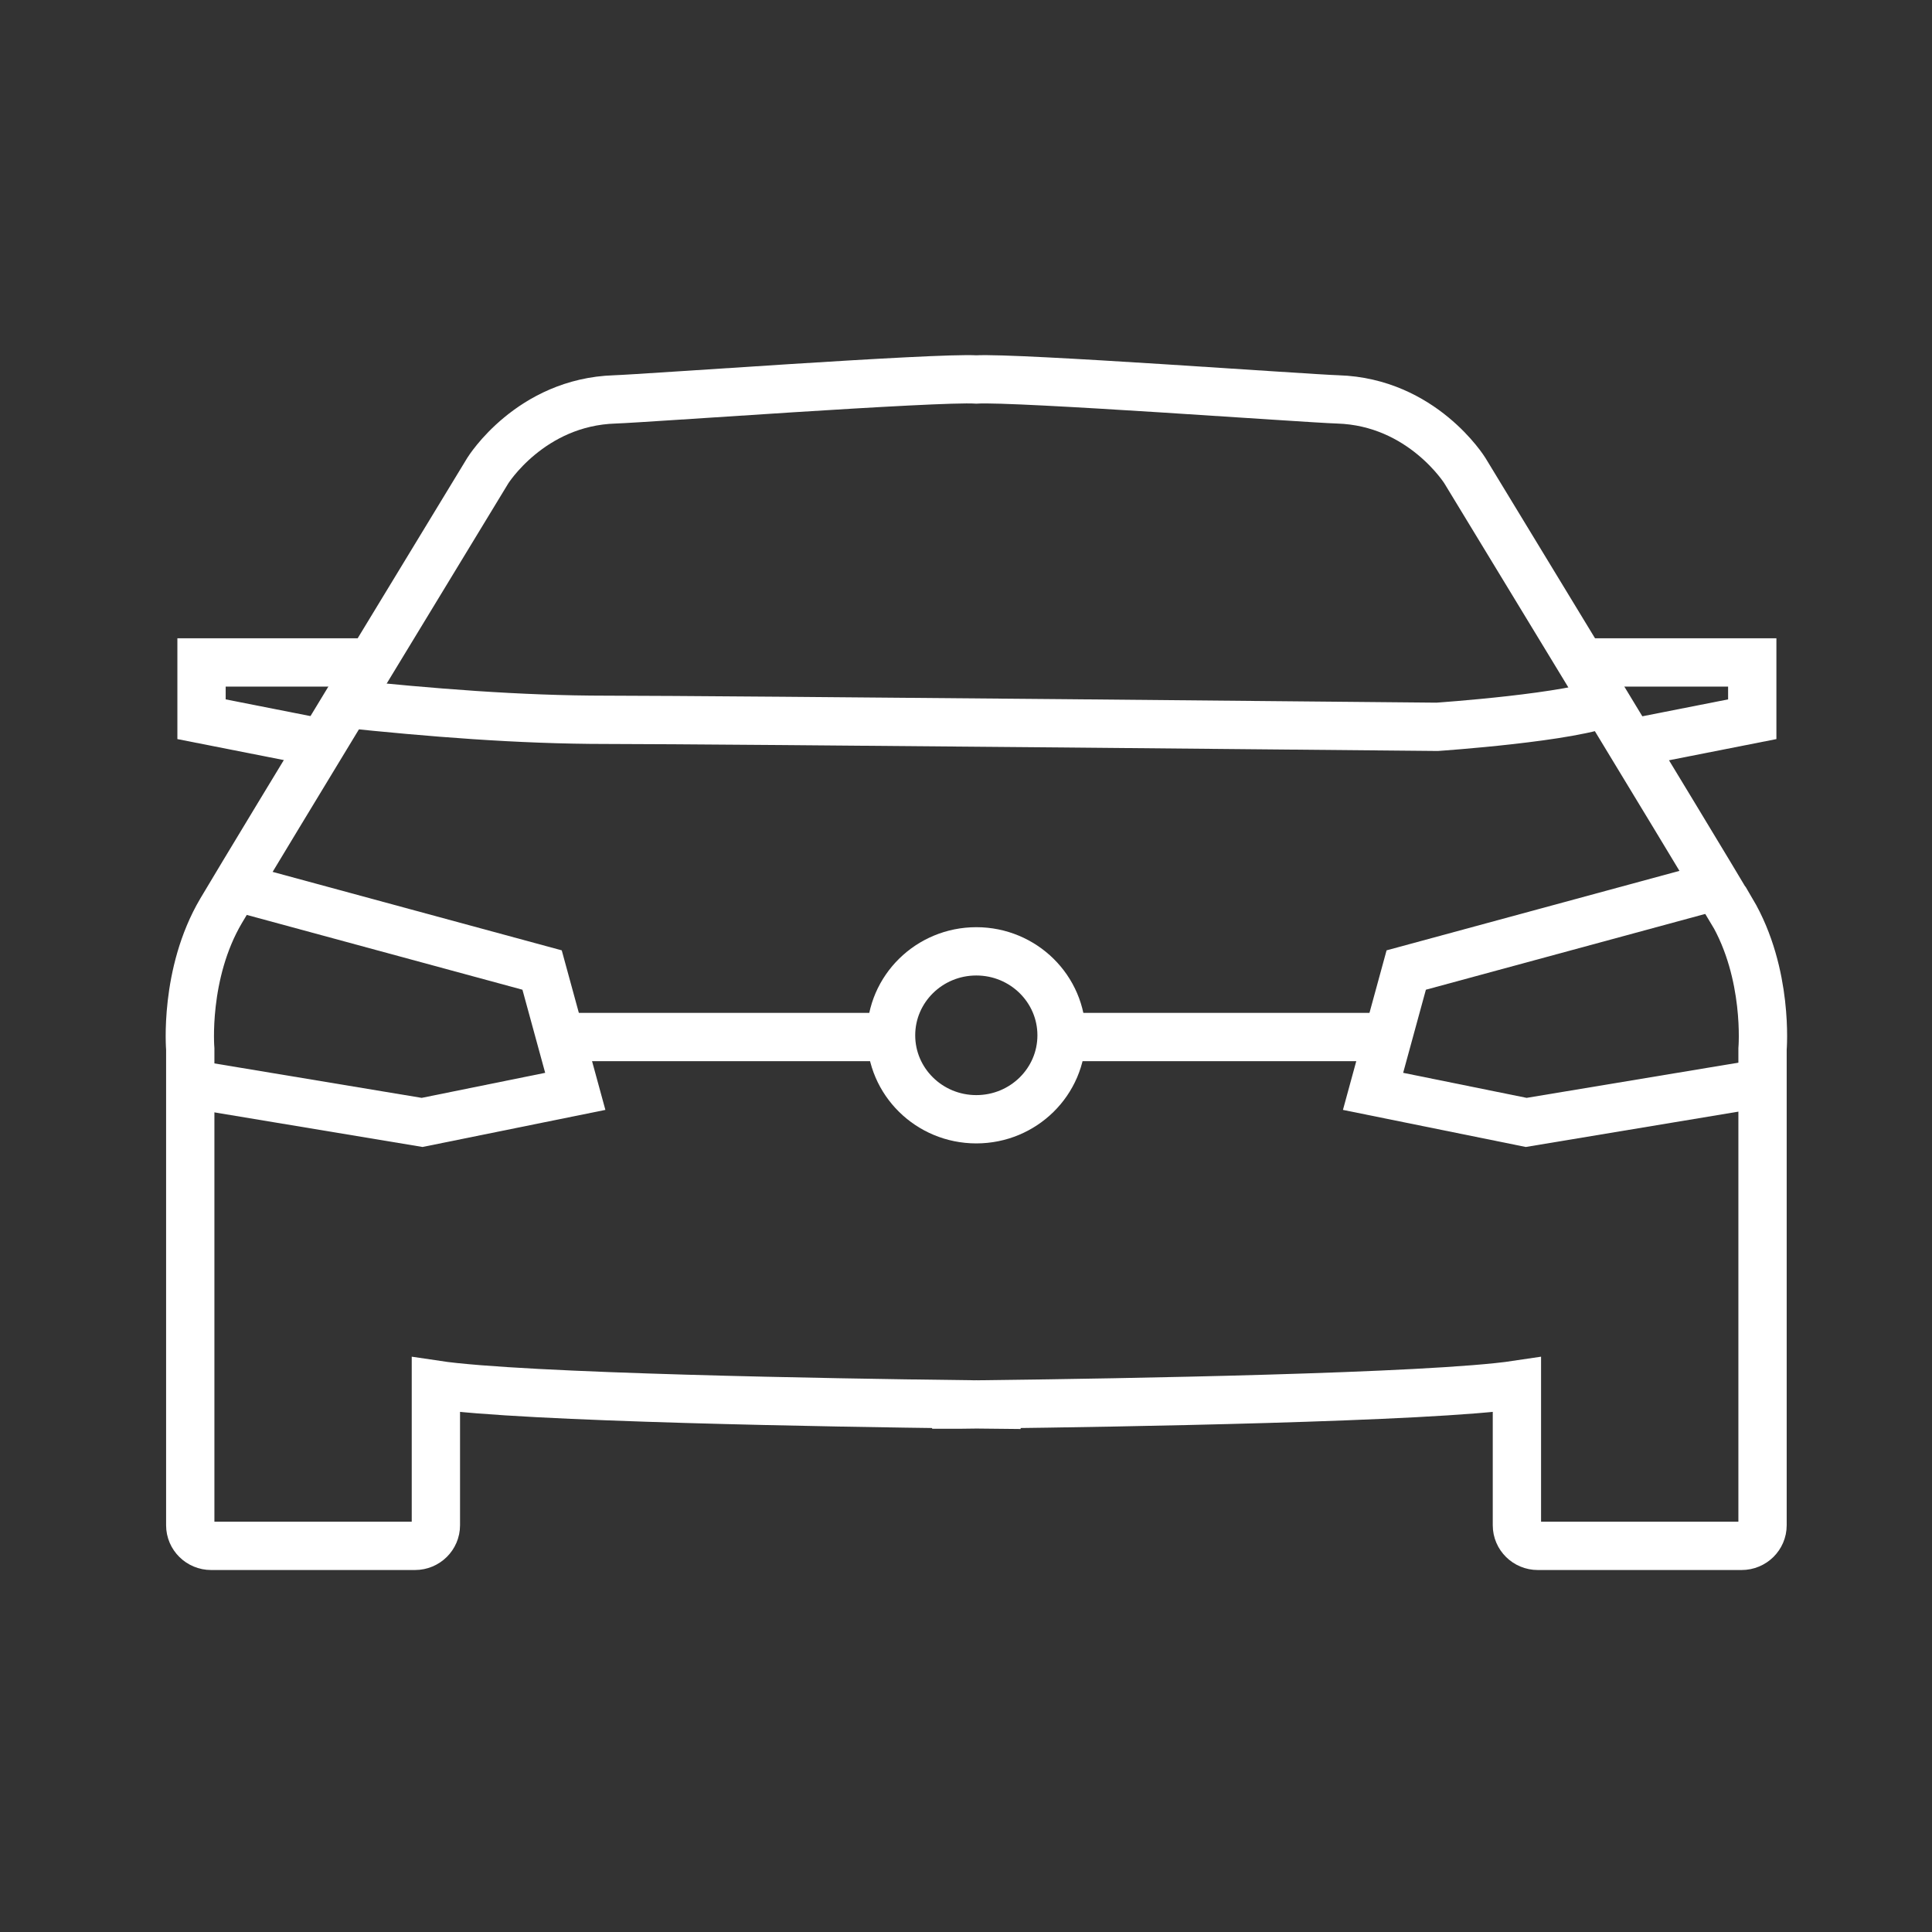
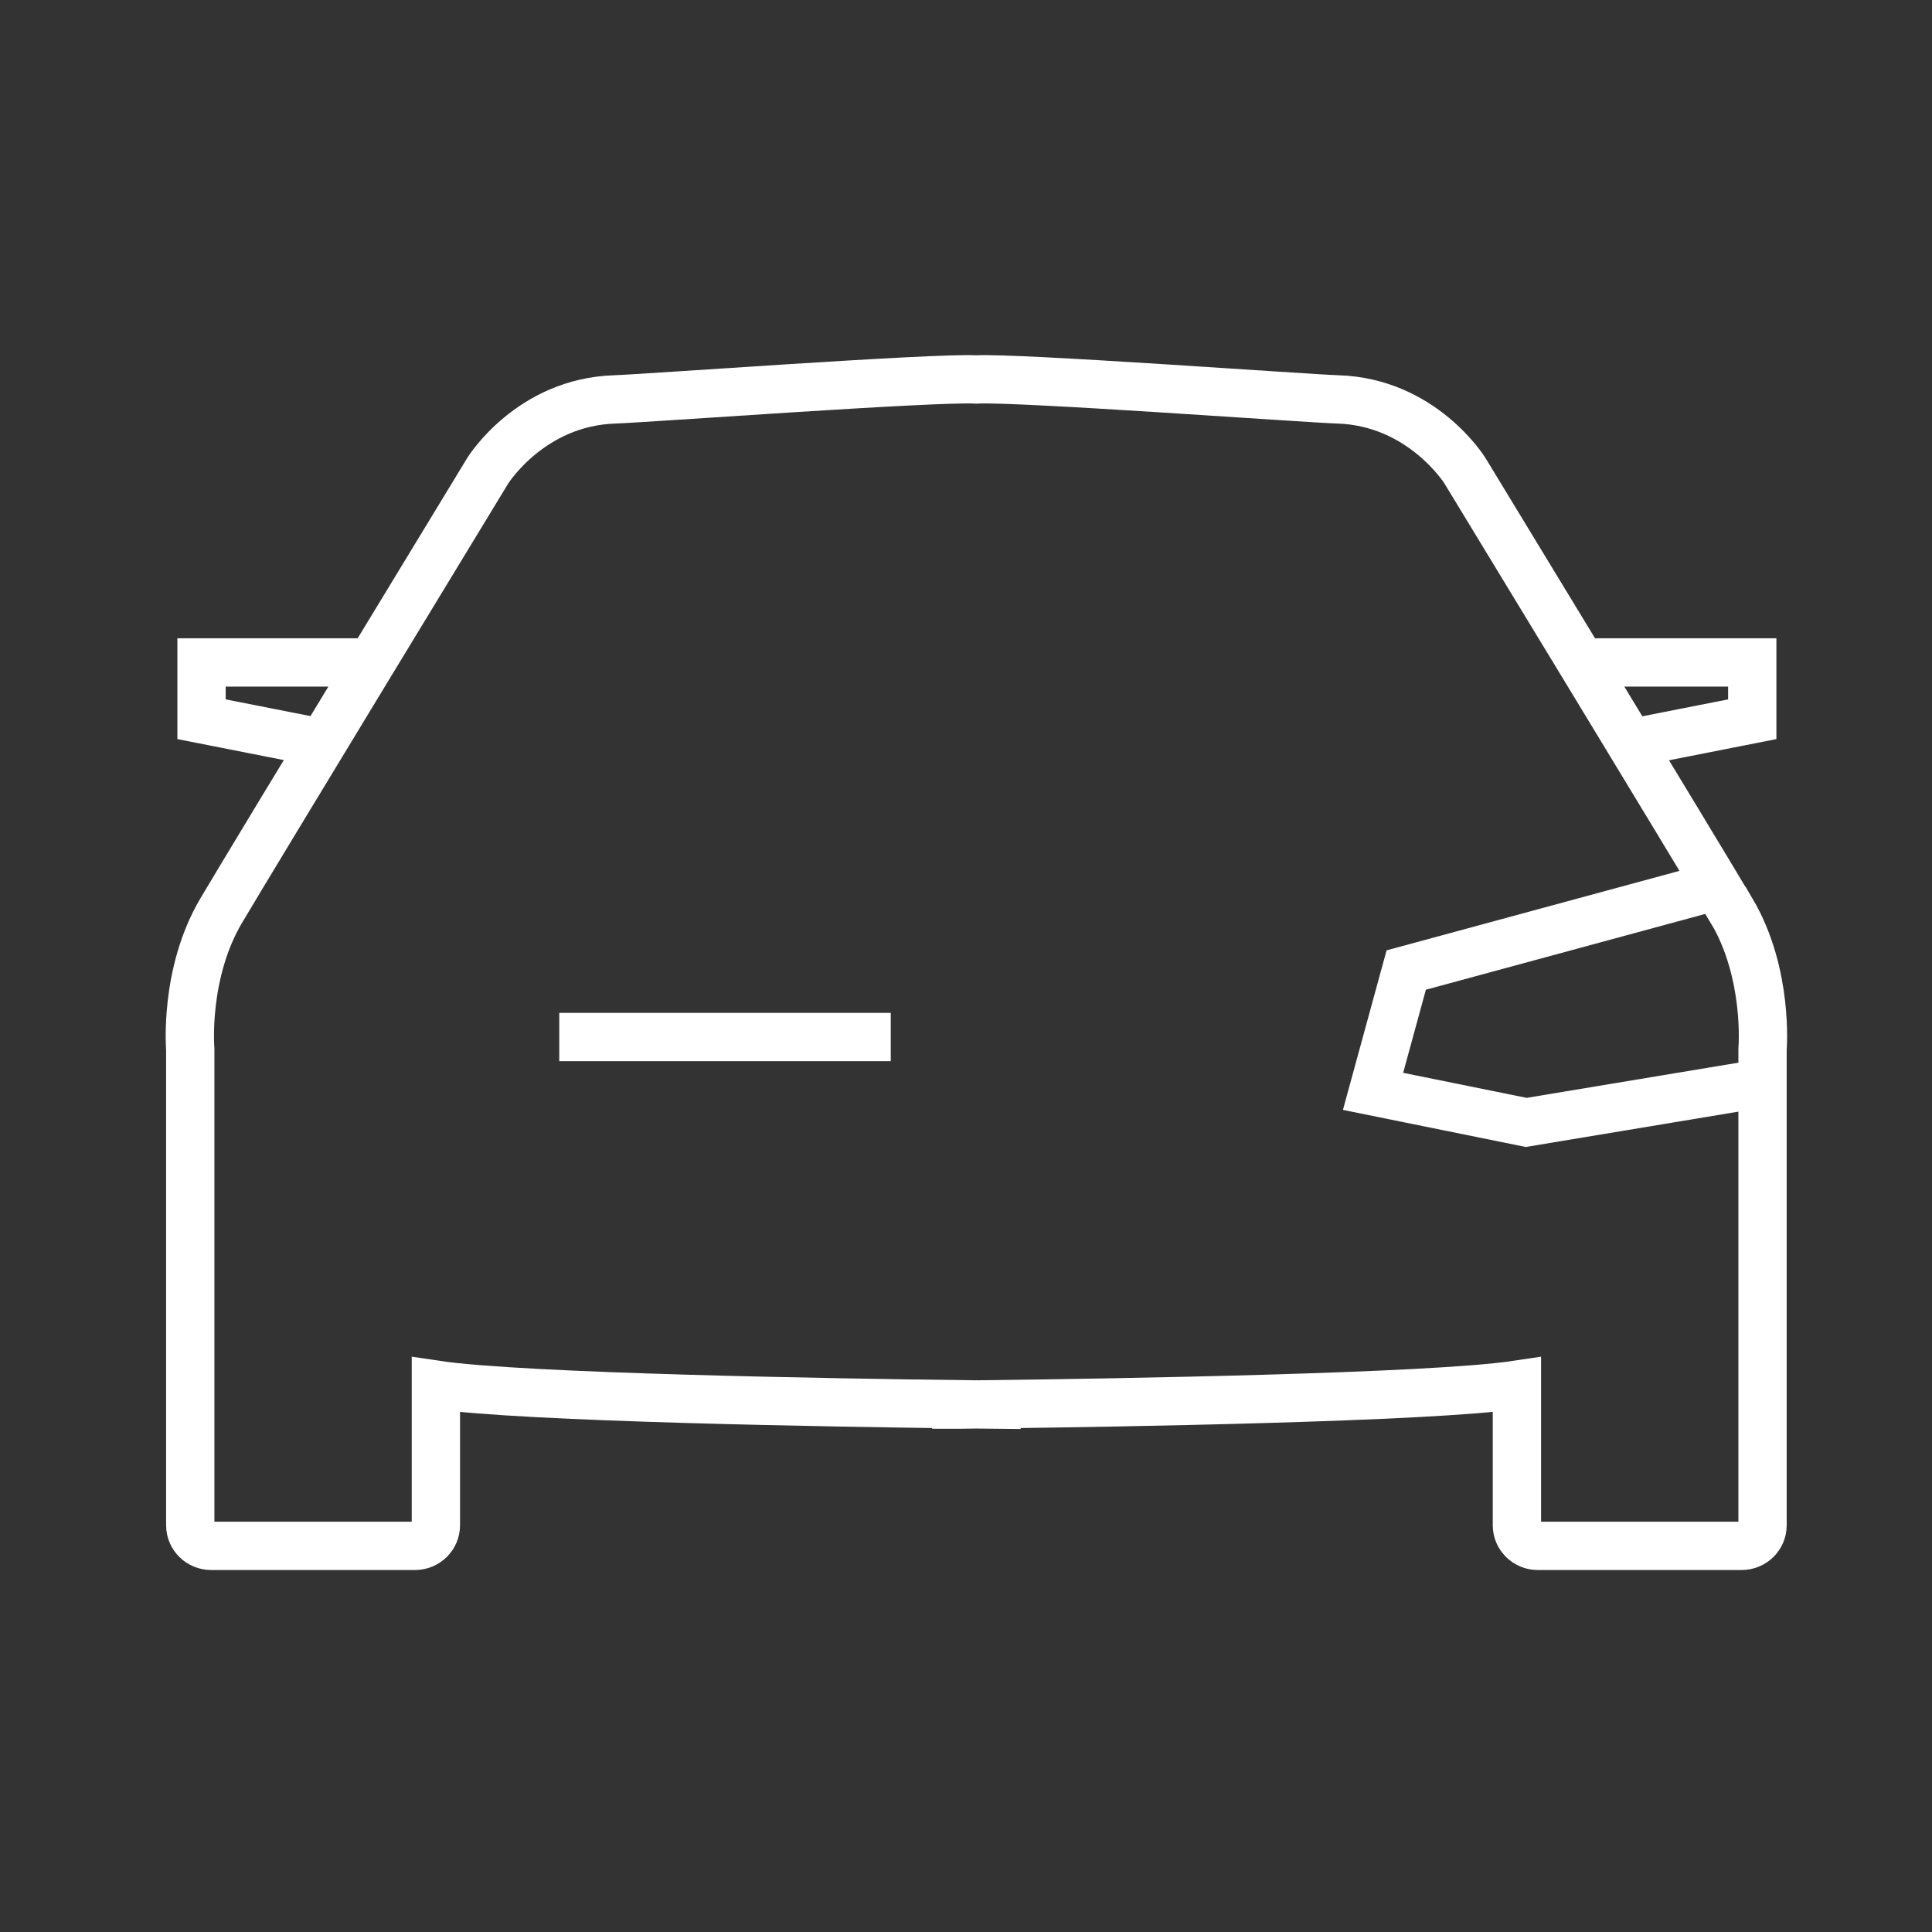
<svg xmlns="http://www.w3.org/2000/svg" width="80" height="80" viewBox="0 0 80 80" fill="none">
  <rect x="0" y="0" width="80" height="80" fill="#333333" stroke="none" />
  <g id="Group 1216117675">
    <g id="Group 1216117617">
      <g id="Group 1216117386">
        <path id="Vector" d="M71.042 36.69L58.229 40.167L56.855 45.191L63.197 46.477L72.872 44.869" stroke="white" stroke-width="2" stroke-miterlimit="10" />
-         <path id="Vector_2" d="M9.634 36.69L22.447 40.167L23.821 45.191L17.479 46.477L7.804 44.869" stroke="white" stroke-width="2" stroke-miterlimit="10" />
-         <path id="Vector_3" d="M40.427 46.346C42.377 46.346 43.957 44.79 43.957 42.87C43.957 40.95 42.377 39.393 40.427 39.393C38.478 39.393 36.897 40.95 36.897 42.87C36.897 44.79 38.478 46.346 40.427 46.346Z" stroke="white" stroke-width="2" stroke-miterlimit="10" />
        <path id="Vector_4" d="M23.158 42.941H36.884" stroke="white" stroke-width="2" stroke-miterlimit="10" />
-         <path id="Vector_5" d="M43.845 42.941H57.574" stroke="white" stroke-width="2" stroke-miterlimit="10" />
-         <path id="Vector_6" d="M14.202 29.13C17.829 29.507 21.47 29.806 25.117 29.806C29.659 29.806 59.508 30.096 59.508 30.096C59.508 30.096 65.209 29.71 66.656 29.032" stroke="white" stroke-width="2" stroke-miterlimit="10" />
        <path id="Vector_7" d="M71.698 37.709C70.153 35.096 60.659 19.49 60.659 19.49C60.659 19.49 58.897 16.645 55.394 16.538C54.143 16.501 42.057 15.614 40.428 15.713C38.798 15.611 26.709 16.498 25.462 16.538C21.959 16.645 20.197 19.49 20.197 19.49C20.197 19.49 10.705 35.096 9.158 37.709C7.613 40.322 7.878 43.44 7.878 43.44V63.159C7.878 63.629 8.266 64.011 8.743 64.011H17.185C17.661 64.011 18.049 63.629 18.049 63.159V57.339C21.635 57.878 34.898 58.087 39.598 58.145V58.162C39.598 58.162 39.898 58.162 40.431 58.153C40.963 58.159 41.263 58.162 41.263 58.162V58.145C45.96 58.087 59.226 57.878 62.812 57.339V63.159C62.812 63.629 63.2 64.011 63.676 64.011H72.118C72.595 64.011 72.983 63.629 72.983 63.159V43.44C72.983 43.44 73.248 40.322 71.704 37.709H71.698Z" stroke="white" stroke-width="2" stroke-miterlimit="10" />
        <path id="Vector_8" d="M15.196 27.43H8.345V29.782L13.178 30.735" stroke="white" stroke-width="2" stroke-miterlimit="10" />
        <path id="Vector_9" d="M65.706 27.43H72.557V29.782L67.724 30.735" stroke="white" stroke-width="2" stroke-miterlimit="10" />
      </g>
    </g>
  </g>
</svg>